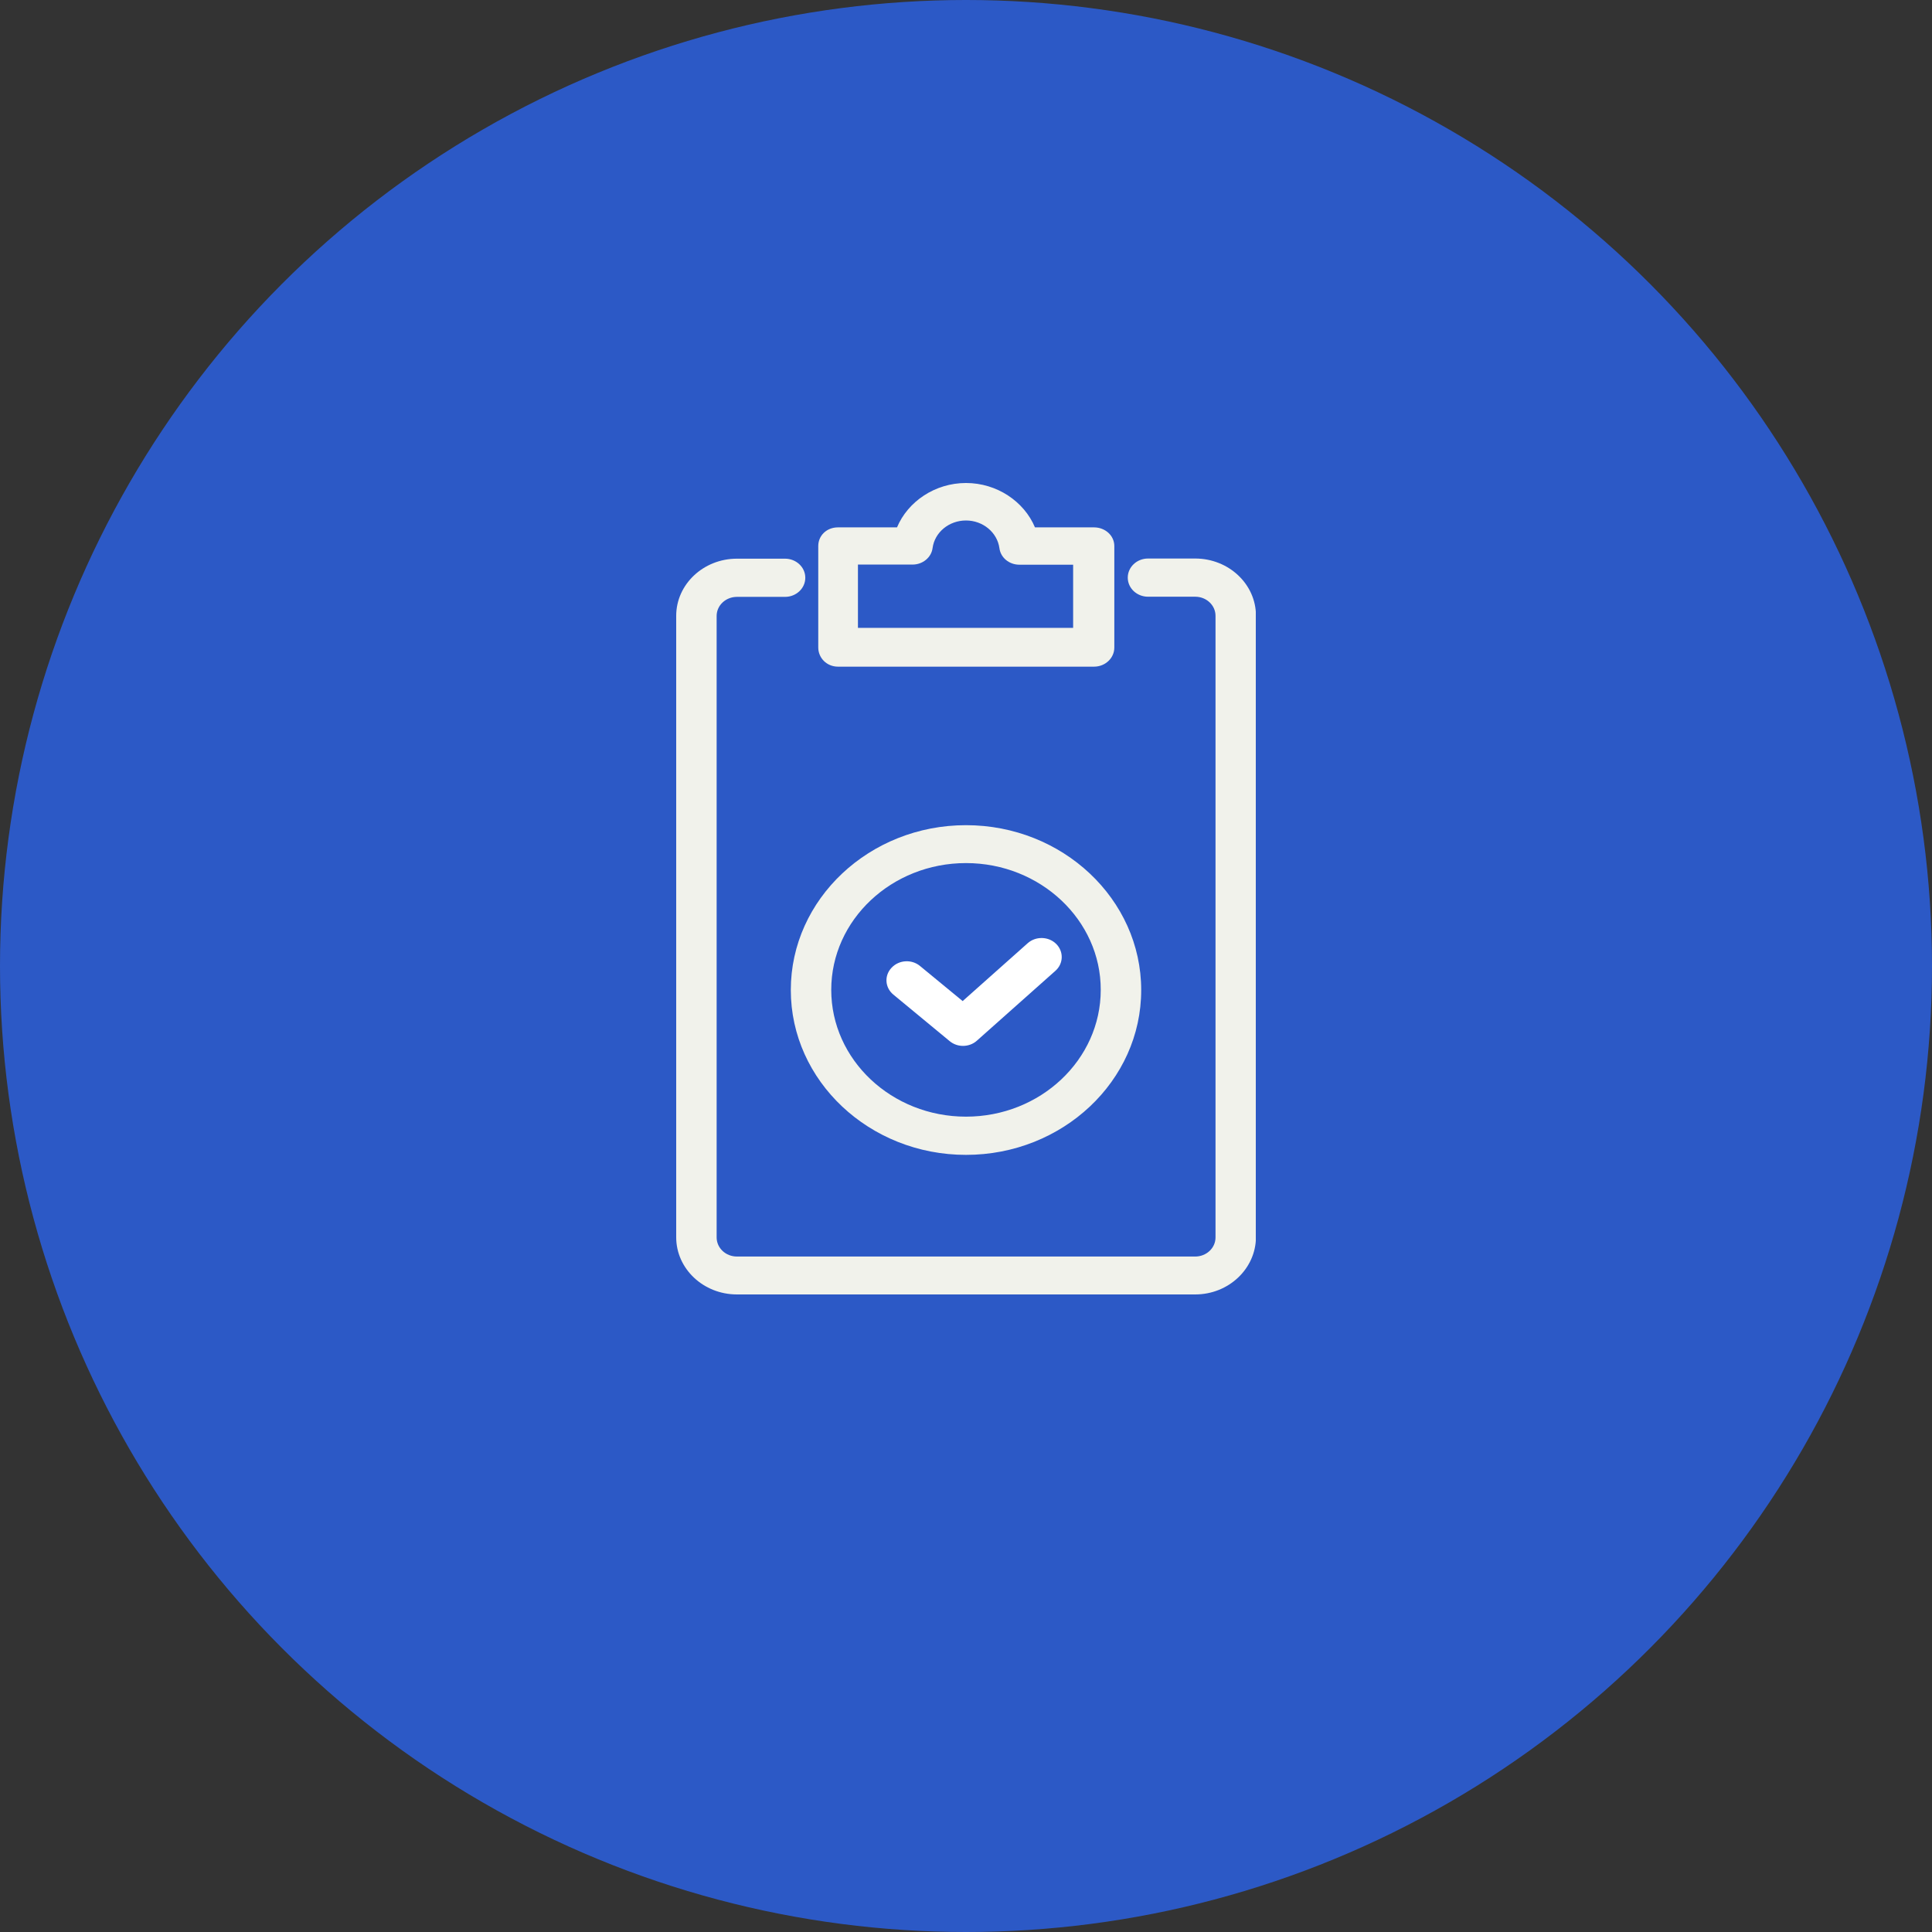
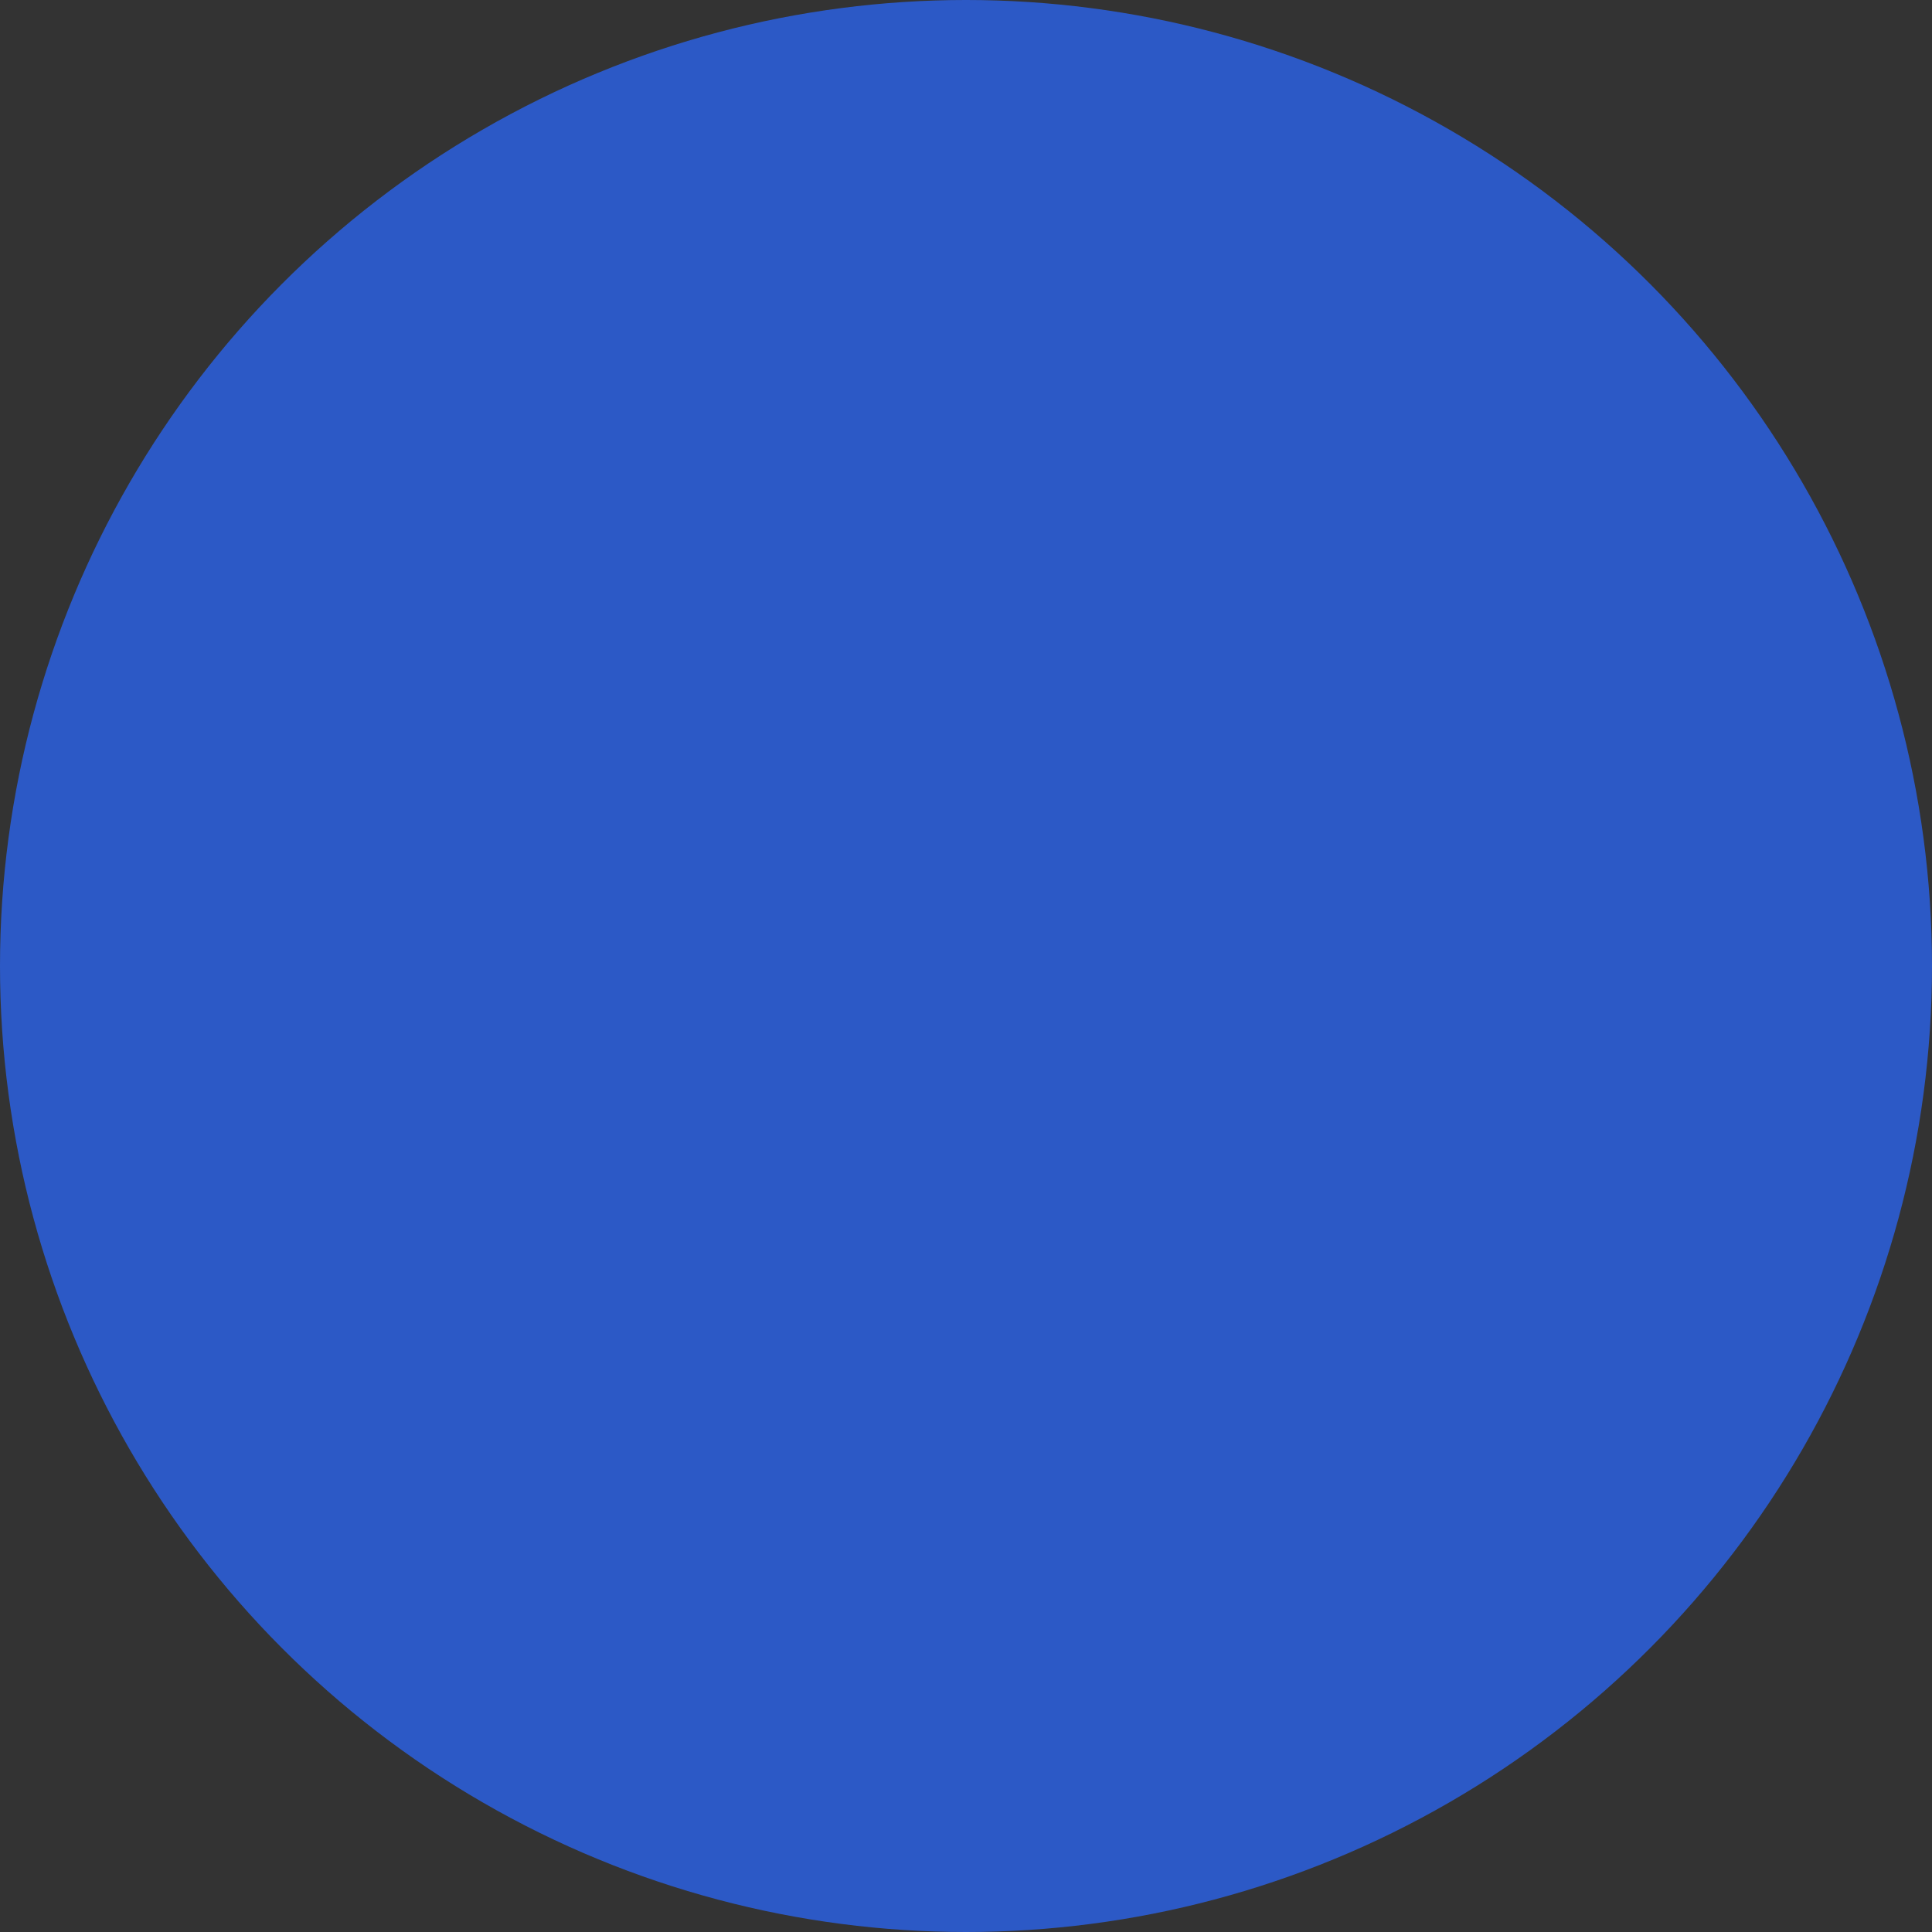
<svg xmlns="http://www.w3.org/2000/svg" width="100" height="100" viewBox="0 0 100 100" fill="none">
  <rect x="0" y="0" width="100" height="100" fill="#333333" stroke="none" />
  <circle opacity="0.86" cx="50" cy="50" r="50" fill="#2B60DE" />
  <g clip-path="url(#clip0)">
-     <path d="M61.864 67H38.144C36.406 67 35 65.669 35 64.042V31.875C35 30.247 36.406 28.917 38.144 28.917H40.632C41.209 28.917 41.682 29.355 41.682 29.905C41.682 30.448 41.216 30.894 40.632 30.894H38.144C37.567 30.894 37.093 31.332 37.093 31.882V64.049C37.093 64.592 37.559 65.038 38.144 65.038H61.864C62.441 65.038 62.915 64.599 62.915 64.049V31.875C62.915 31.332 62.449 30.886 61.864 30.886H59.423C58.847 30.886 58.373 30.448 58.373 29.898C58.373 29.355 58.839 28.909 59.423 28.909H61.864C63.594 28.909 65.008 30.232 65.008 31.867V64.034C65 65.669 63.594 67 61.864 67Z" fill="#F1F2EB" />
-     <path d="M56.627 34.506H43.373C42.796 34.506 42.353 34.06 42.353 33.51V28.263C42.353 27.72 42.788 27.297 43.373 27.297H46.429C46.99 25.959 48.396 25 50 25C51.603 25 53.009 25.959 53.57 27.297H56.627C57.203 27.297 57.677 27.72 57.677 28.263V33.517C57.677 34.06 57.211 34.506 56.627 34.506ZM44.407 32.499H55.545V29.229H52.764C52.235 29.229 51.793 28.865 51.73 28.374C51.619 27.557 50.876 26.94 50 26.94C49.123 26.94 48.38 27.549 48.27 28.367C48.207 28.857 47.756 29.222 47.235 29.222H44.407V32.499V32.499Z" fill="#F1F2EB" />
    <path d="M50 59.776C45 59.776 40.932 55.948 40.932 51.243C40.932 46.539 45 42.711 50 42.711C55 42.711 59.068 46.539 59.068 51.243C59.075 55.948 55 59.776 50 59.776ZM50 44.673C46.153 44.673 43.025 47.616 43.025 51.236C43.025 54.855 46.153 57.798 50 57.798C53.846 57.798 56.974 54.855 56.974 51.236C56.982 47.624 53.846 44.673 50 44.673Z" fill="#F1F2EB" />
    <path d="M49.843 54.135C49.598 54.135 49.353 54.053 49.155 53.889L46.241 51.481C45.806 51.125 45.759 50.5 46.146 50.092C46.525 49.683 47.188 49.638 47.623 50.002L49.827 51.816L53.192 48.821C53.61 48.449 54.274 48.464 54.669 48.858C55.064 49.252 55.048 49.876 54.629 50.248L50.561 53.867C50.364 54.045 50.103 54.135 49.843 54.135Z" fill="white" />
  </g>
  <defs>
    <clipPath id="clip0">
-       <rect width="30" height="42" fill="white" transform="translate(35 25)" />
-     </clipPath>
+       </clipPath>
  </defs>
</svg>